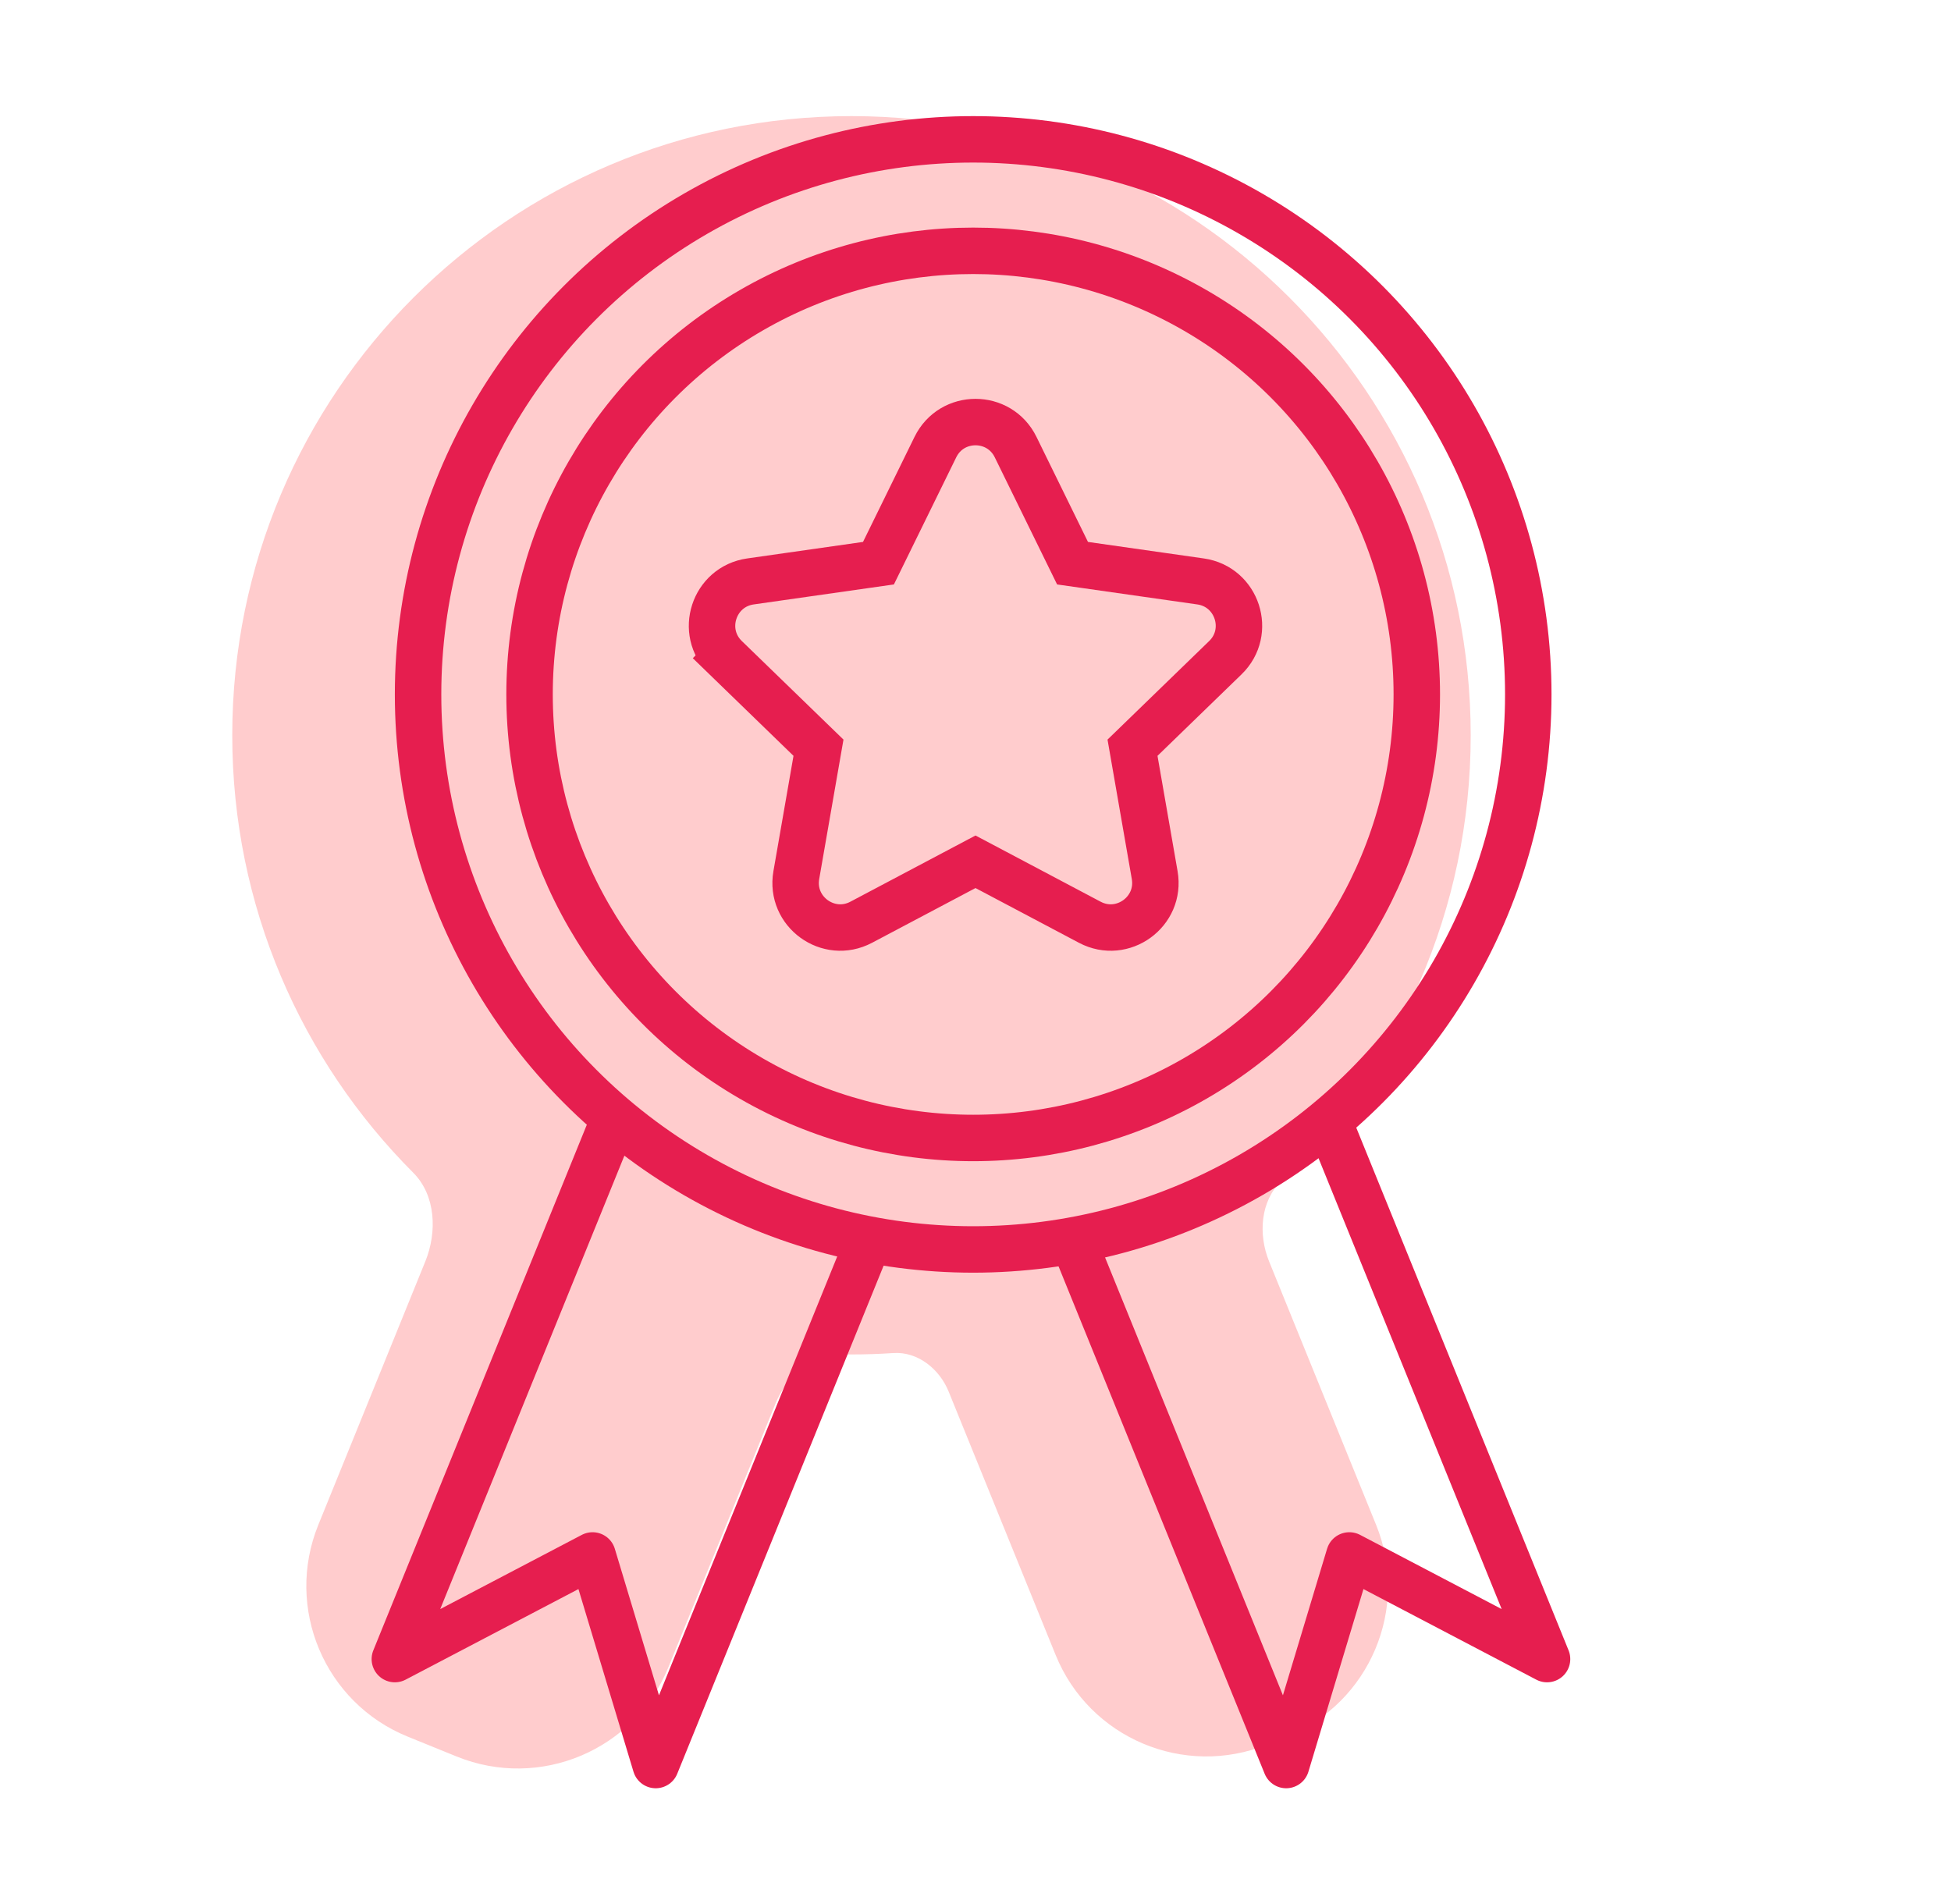
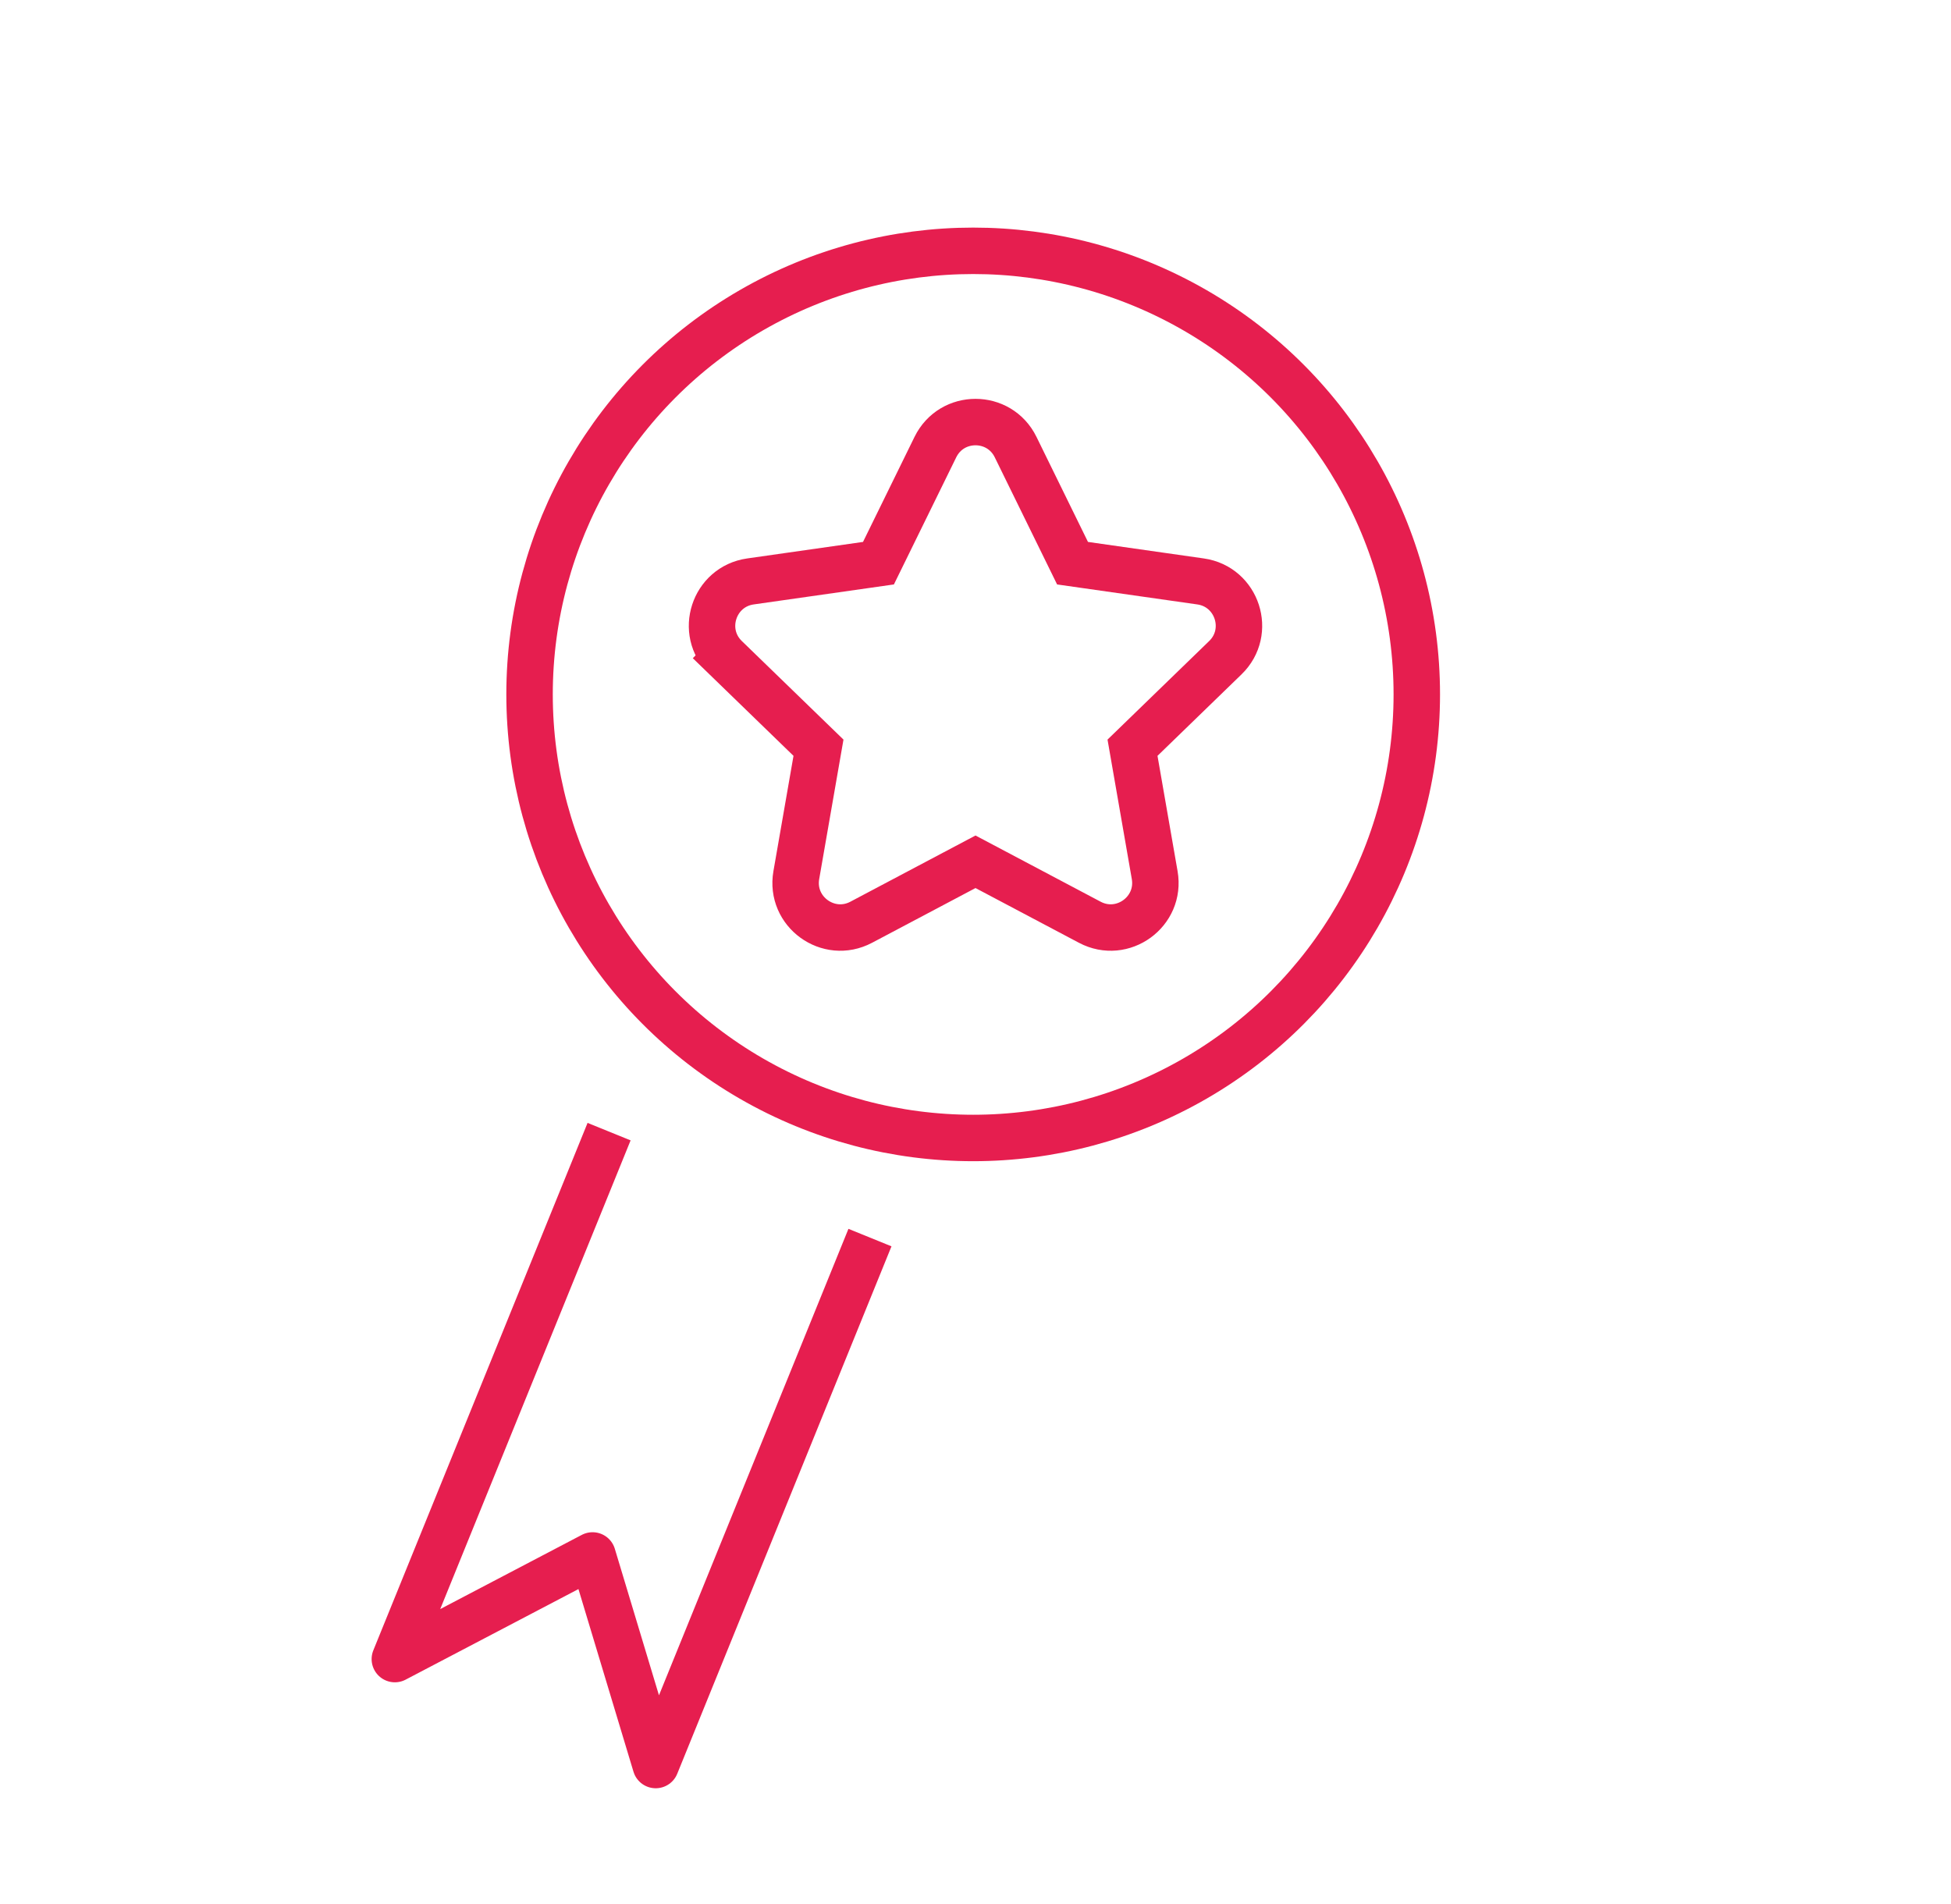
<svg xmlns="http://www.w3.org/2000/svg" width="84" height="82" viewBox="0 0 84 82" fill="none">
-   <path fill-rule="evenodd" clip-rule="evenodd" d="M63.321 31.661C63.321 39.198 60.193 46.005 55.165 50.854C54.264 51.723 54.169 53.153 54.64 54.313L59.248 65.659C60.703 69.241 58.978 73.324 55.397 74.778L54.57 75.114C50.989 76.569 46.906 74.844 45.451 71.263L40.843 59.917C40.447 58.944 39.512 58.191 38.464 58.261C37.868 58.301 37.267 58.321 36.661 58.321C36.511 58.321 36.363 58.32 36.214 58.318C34.95 58.297 33.865 59.265 33.389 60.437L28.781 71.782C27.326 75.364 23.243 77.088 19.661 75.633L17.556 74.778C13.974 73.324 12.25 69.241 13.705 65.659L18.313 54.313C18.828 53.044 18.761 51.467 17.793 50.497C12.978 45.673 10 39.015 10 31.661C10 16.936 21.936 5 36.661 5C51.385 5 63.321 16.936 63.321 31.661Z" fill="#FFCCCD" />
  <path d="M37.456 53.289L28.232 76L25.513 66.976L17 71.438L26.224 48.727" stroke="#E61E4F" stroke-width="2" stroke-linejoin="round" />
-   <path d="M46.152 53.289L55.376 76L58.095 66.976L66.608 71.438L57.384 48.727" stroke="#E61E4F" stroke-width="2" stroke-linejoin="round" />
-   <circle cx="41.9" cy="29.9" r="23.9" stroke="#E61E4F" stroke-width="2" />
  <circle cx="41.9" cy="29.9" r="19.1" stroke="#E61E4F" stroke-width="2" />
  <path d="M31.243 28.32L31.908 27.634L31.243 28.32L35.24 32.196L34.285 37.681C34.01 39.256 35.666 40.459 37.079 39.711L42 37.107L46.921 39.711C48.334 40.459 49.99 39.256 49.715 37.681L48.76 32.196L52.757 28.32C53.905 27.208 53.272 25.262 51.69 25.036L46.178 24.25L43.727 19.251C43.023 17.815 40.977 17.815 40.273 19.251L37.822 24.25L32.31 25.036C30.728 25.262 30.095 27.208 31.243 28.32ZM48.752 32.156C48.752 32.156 48.752 32.156 48.753 32.156L48.752 32.156ZM48.73 32.224C48.73 32.224 48.73 32.225 48.73 32.225L48.73 32.224Z" stroke="#E61E4F" stroke-width="2" />
</svg>